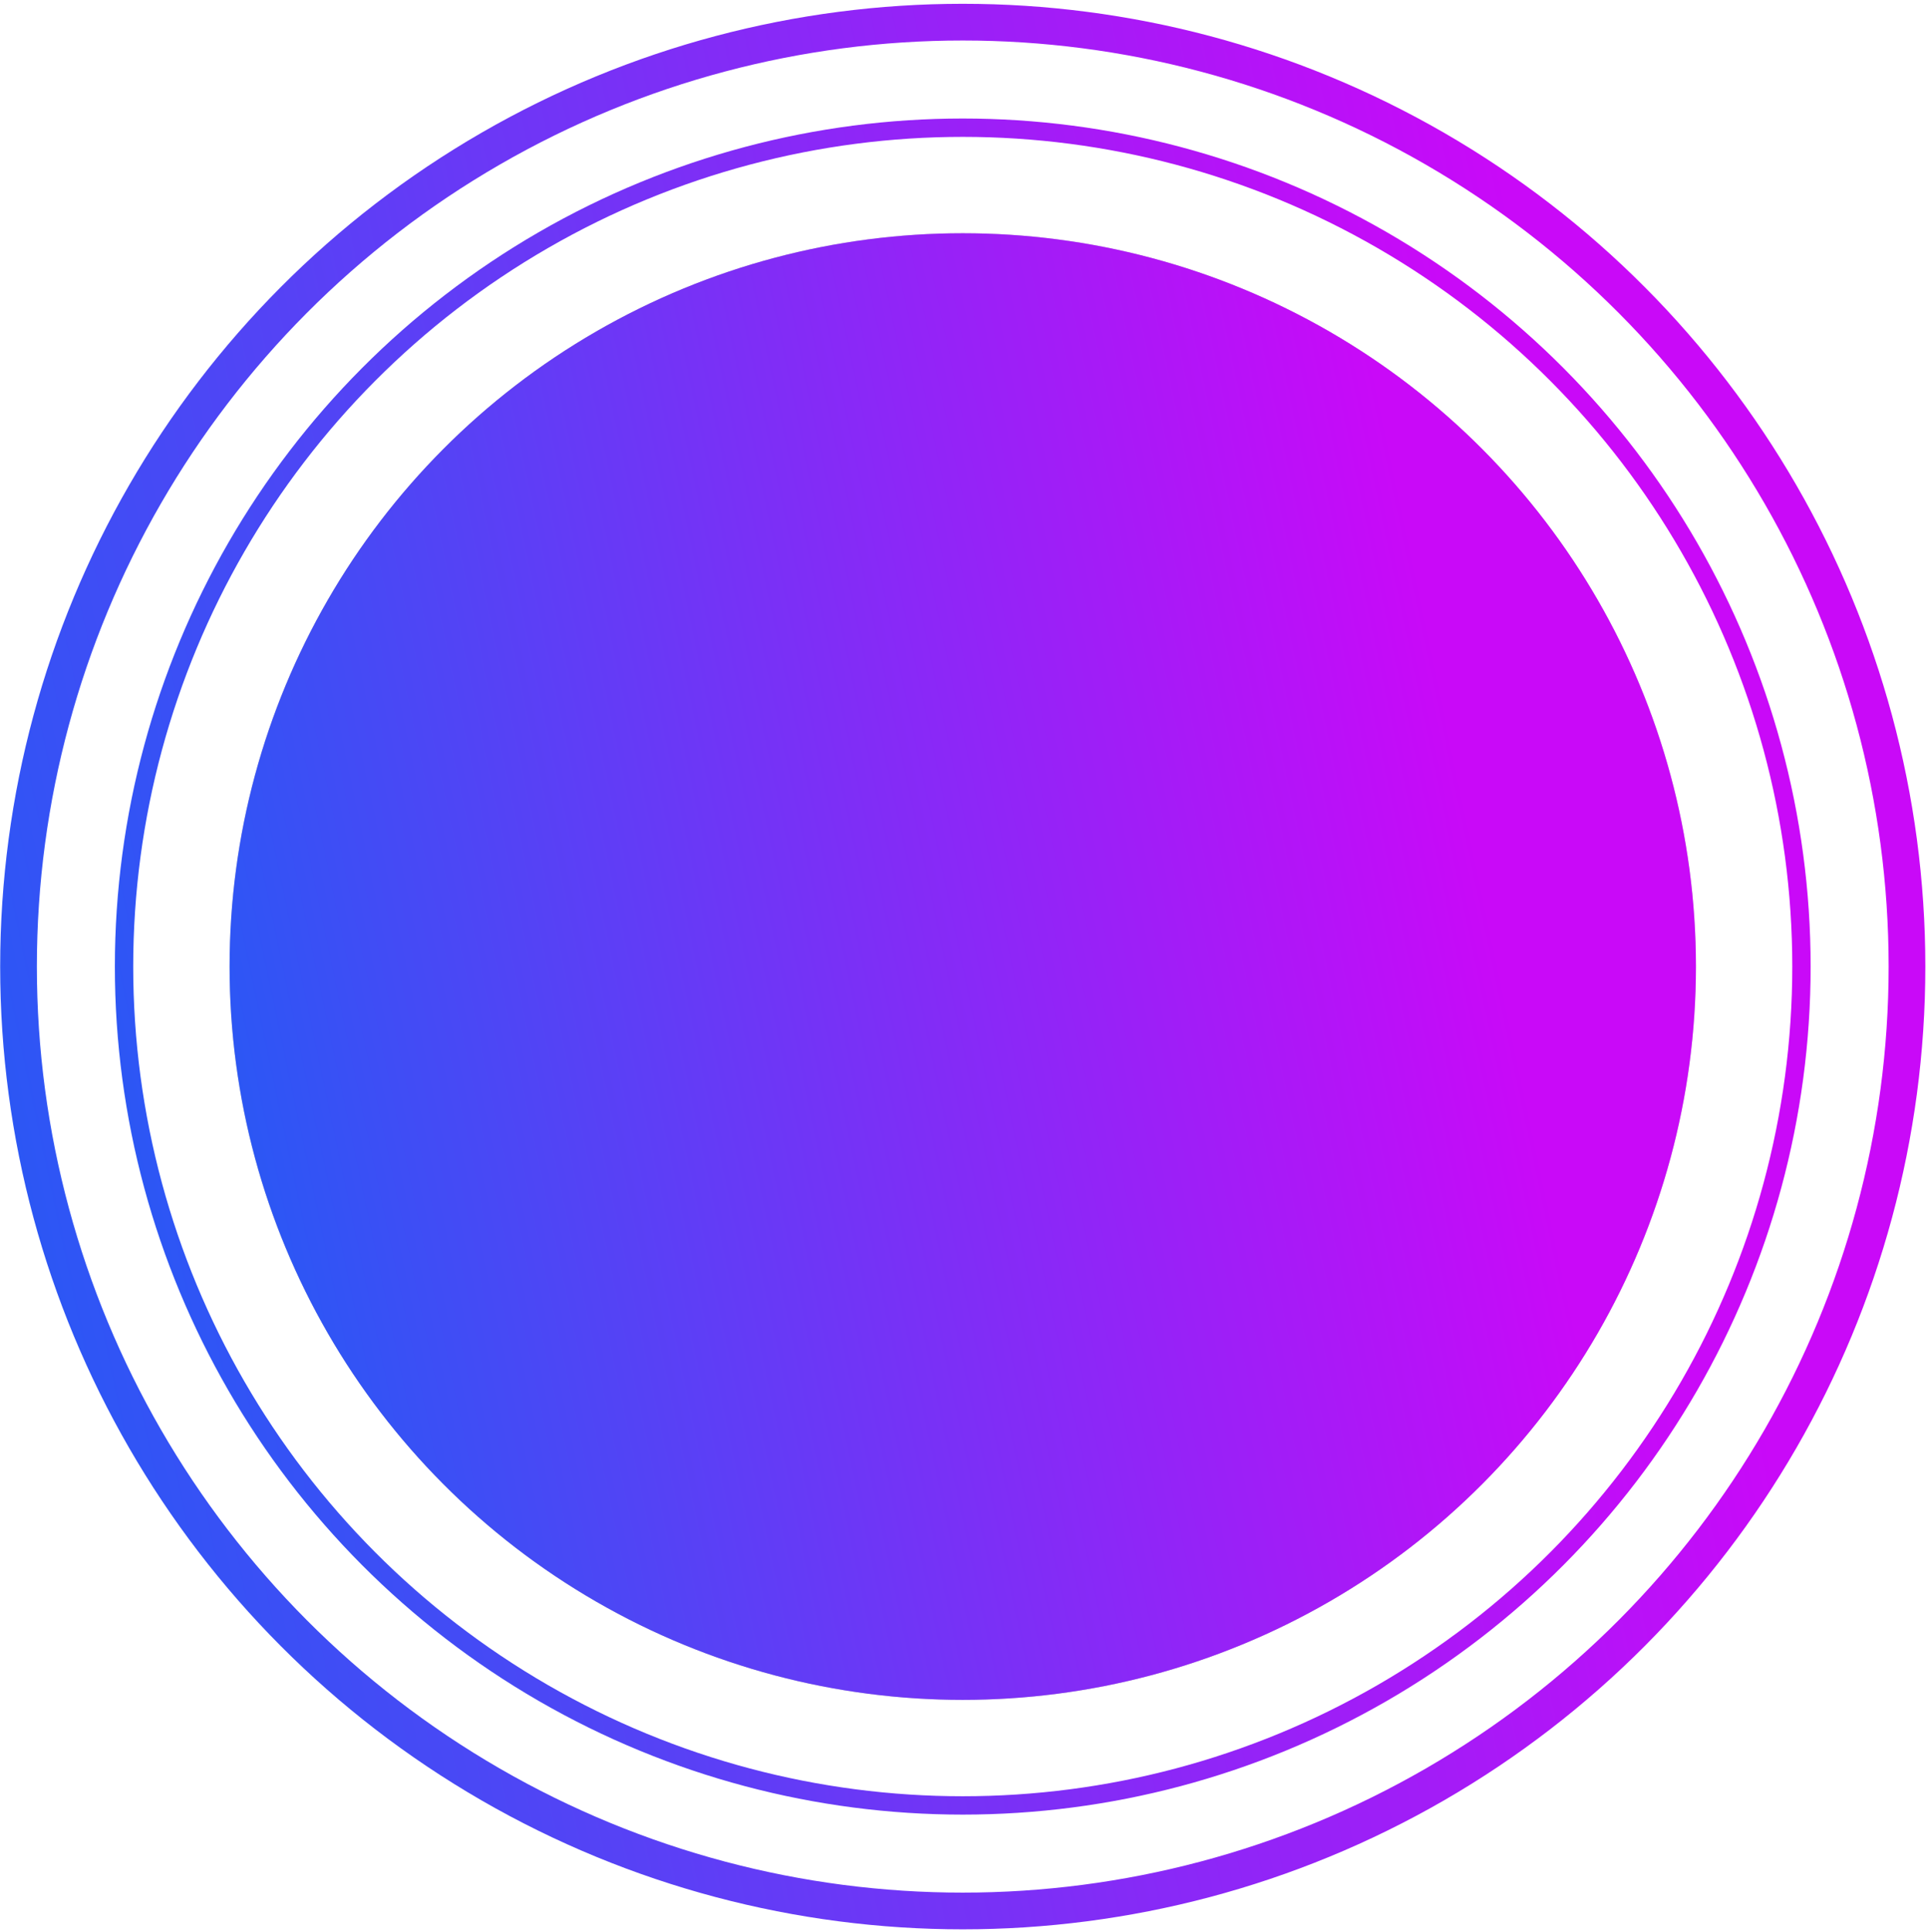
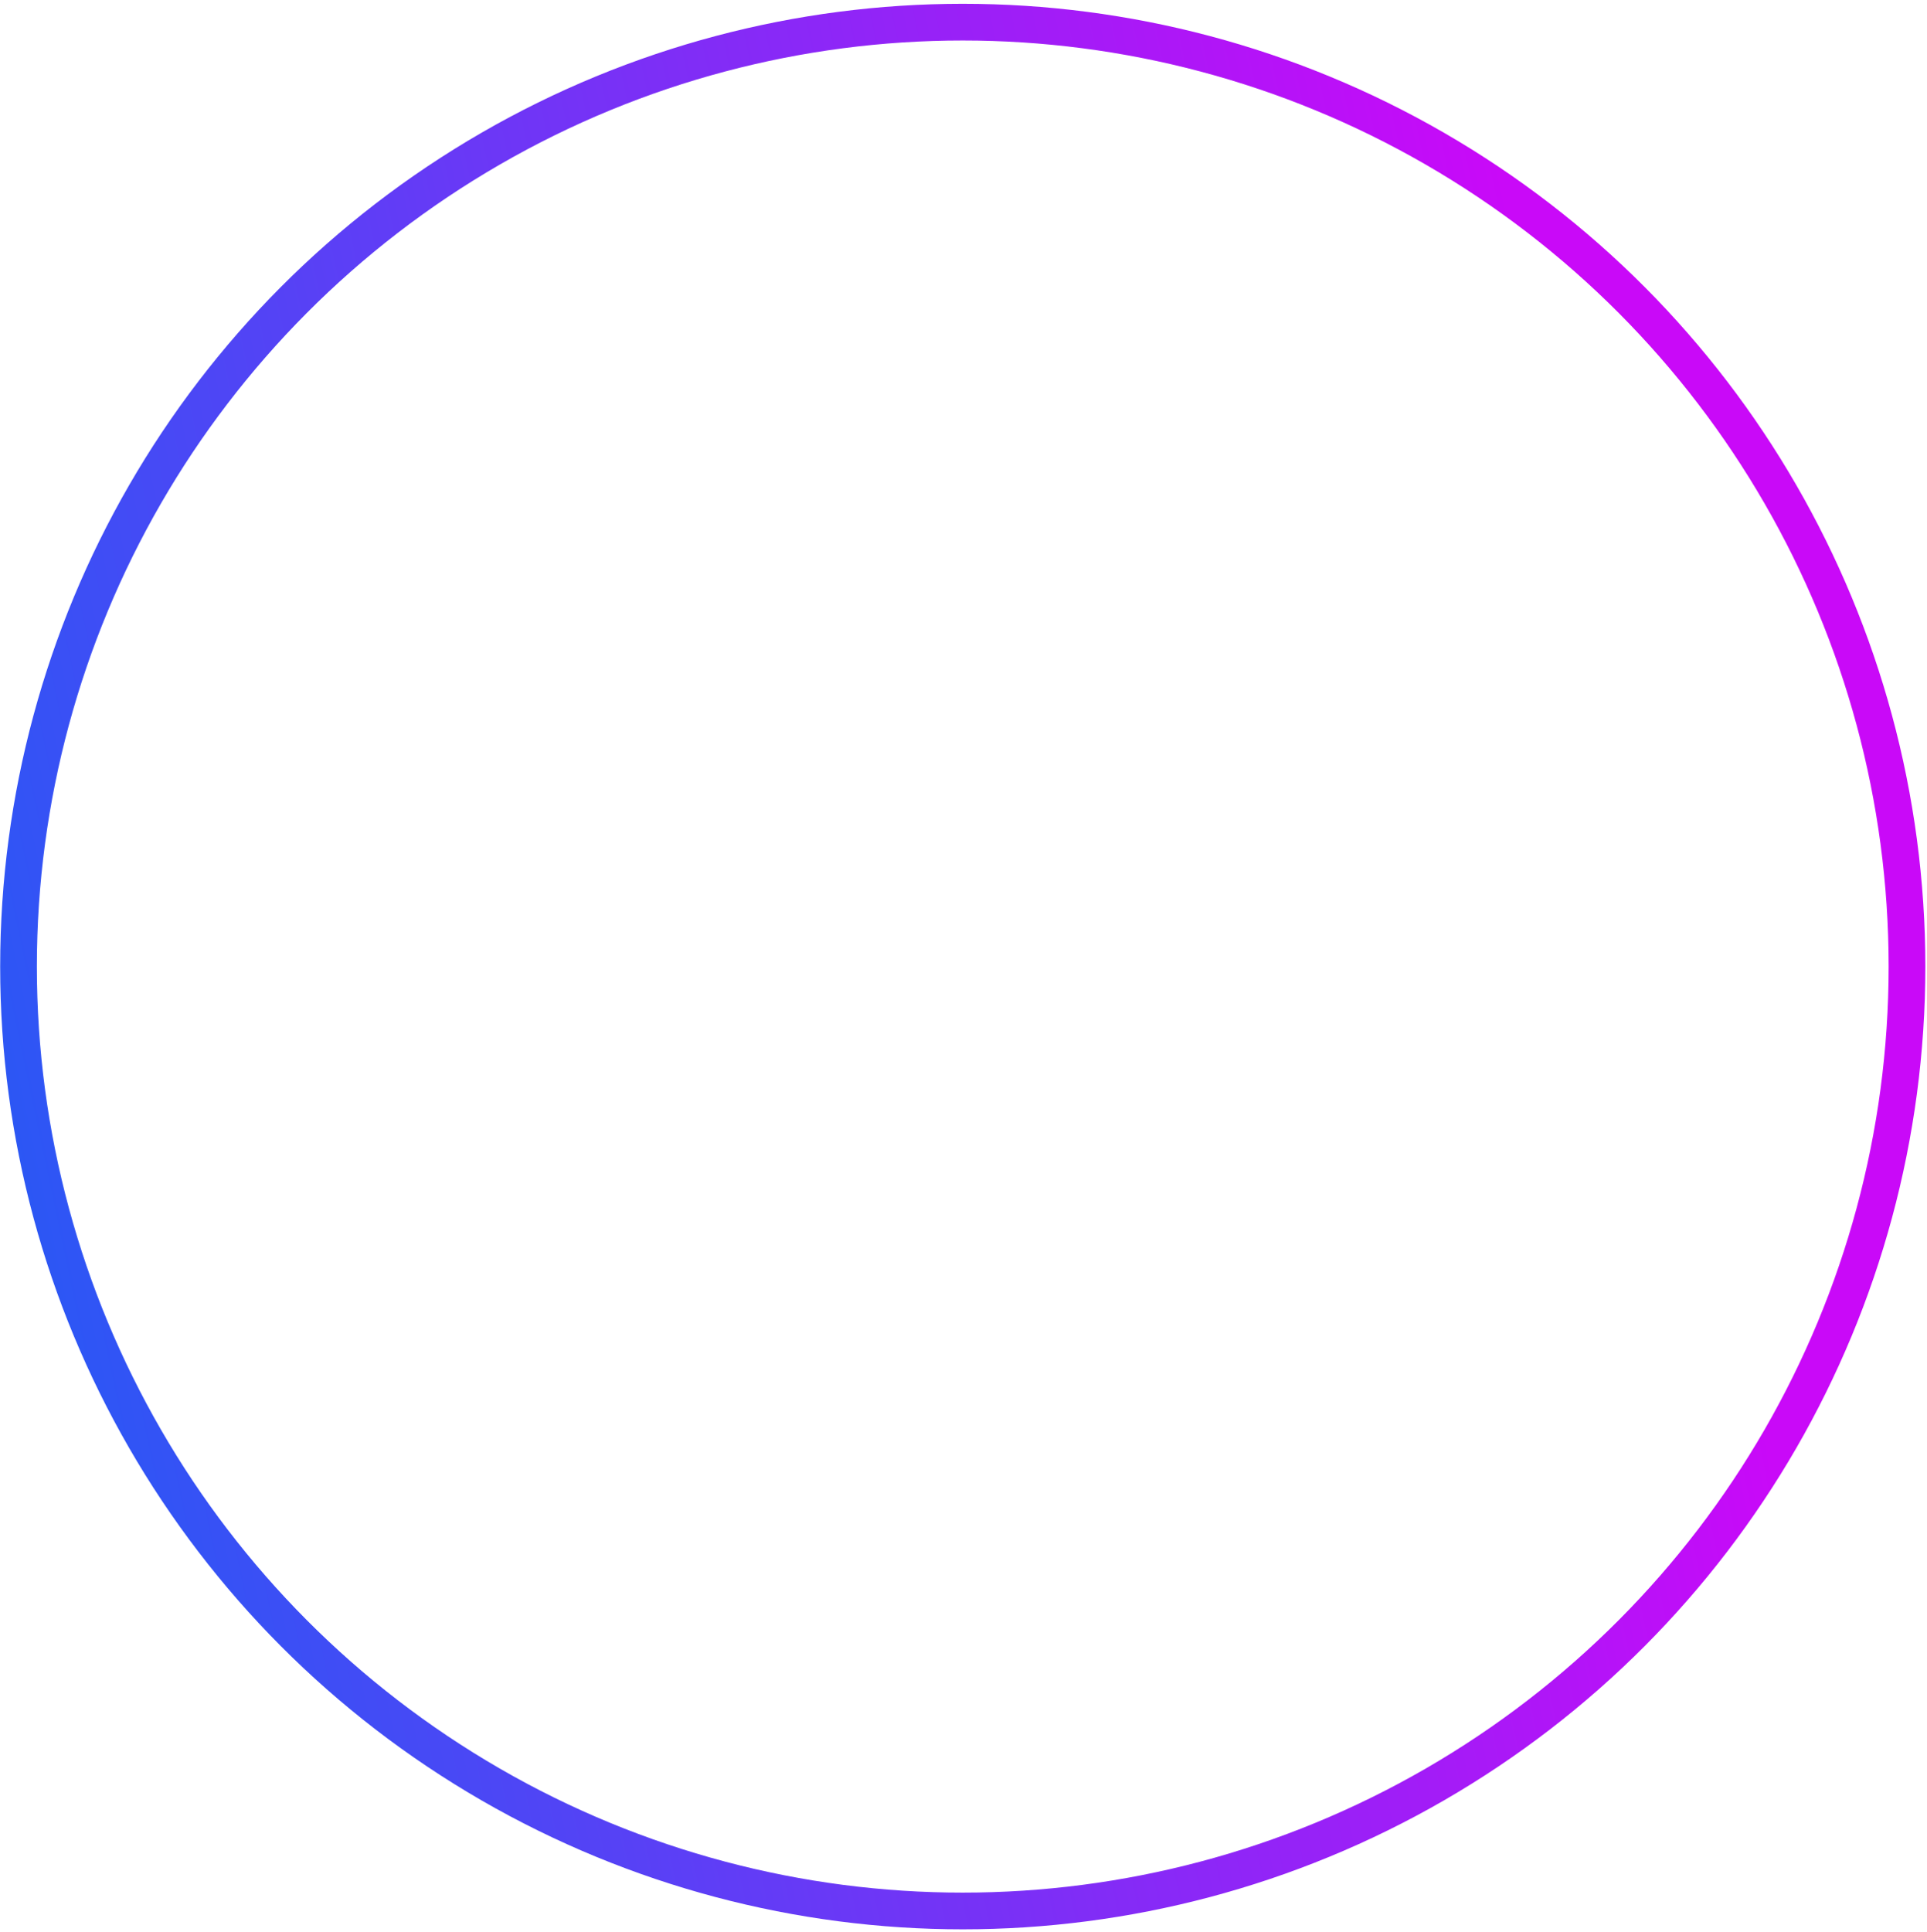
<svg xmlns="http://www.w3.org/2000/svg" width="420" height="421" viewBox="0 0 420 421" fill="none">
-   <circle cx="209.837" cy="210.627" r="159.799" fill="#C4C4C4" />
-   <circle cx="209.837" cy="210.627" r="159.799" fill="url(#paint0_linear_3173_544)" />
-   <circle cx="209.837" cy="210.627" r="182.8" stroke="url(#paint1_linear_3173_544)" stroke-width="4" />
  <circle cx="209.837" cy="210.627" r="205.8" stroke="url(#paint2_linear_3173_544)" stroke-width="8" />
  <defs>
    <linearGradient id="paint0_linear_3173_544" x1="320.476" y1="178.87" x2="15.913" y2="242.995" gradientUnits="userSpaceOnUse">
      <stop stop-color="#C909F8" />
      <stop offset="1" stop-color="#1761F4" />
    </linearGradient>
    <linearGradient id="paint1_linear_3173_544" x1="337.786" y1="173.901" x2="-14.427" y2="248.059" gradientUnits="userSpaceOnUse">
      <stop stop-color="#C909F8" />
      <stop offset="1" stop-color="#1761F4" />
    </linearGradient>
    <linearGradient id="paint2_linear_3173_544" x1="355.095" y1="168.933" x2="-44.766" y2="253.123" gradientUnits="userSpaceOnUse">
      <stop stop-color="#C909F8" />
      <stop offset="1" stop-color="#1761F4" />
    </linearGradient>
  </defs>
</svg>